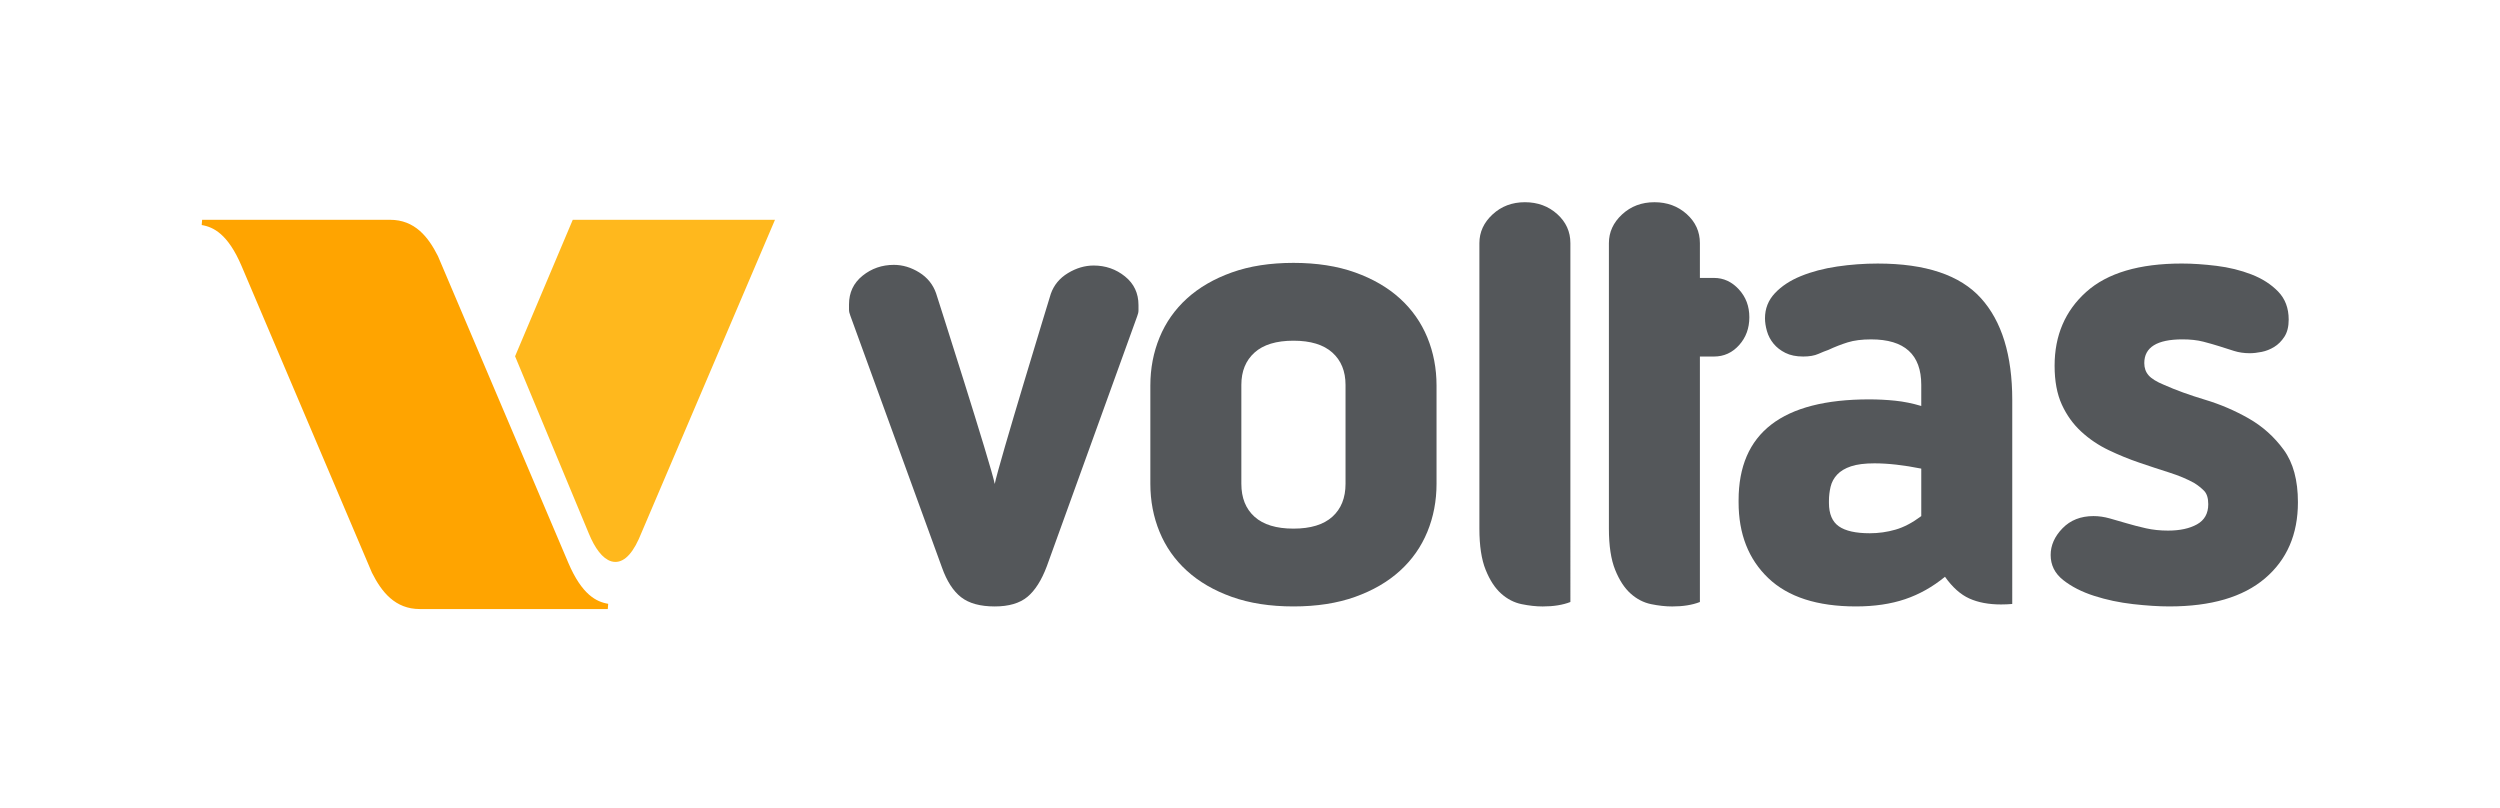
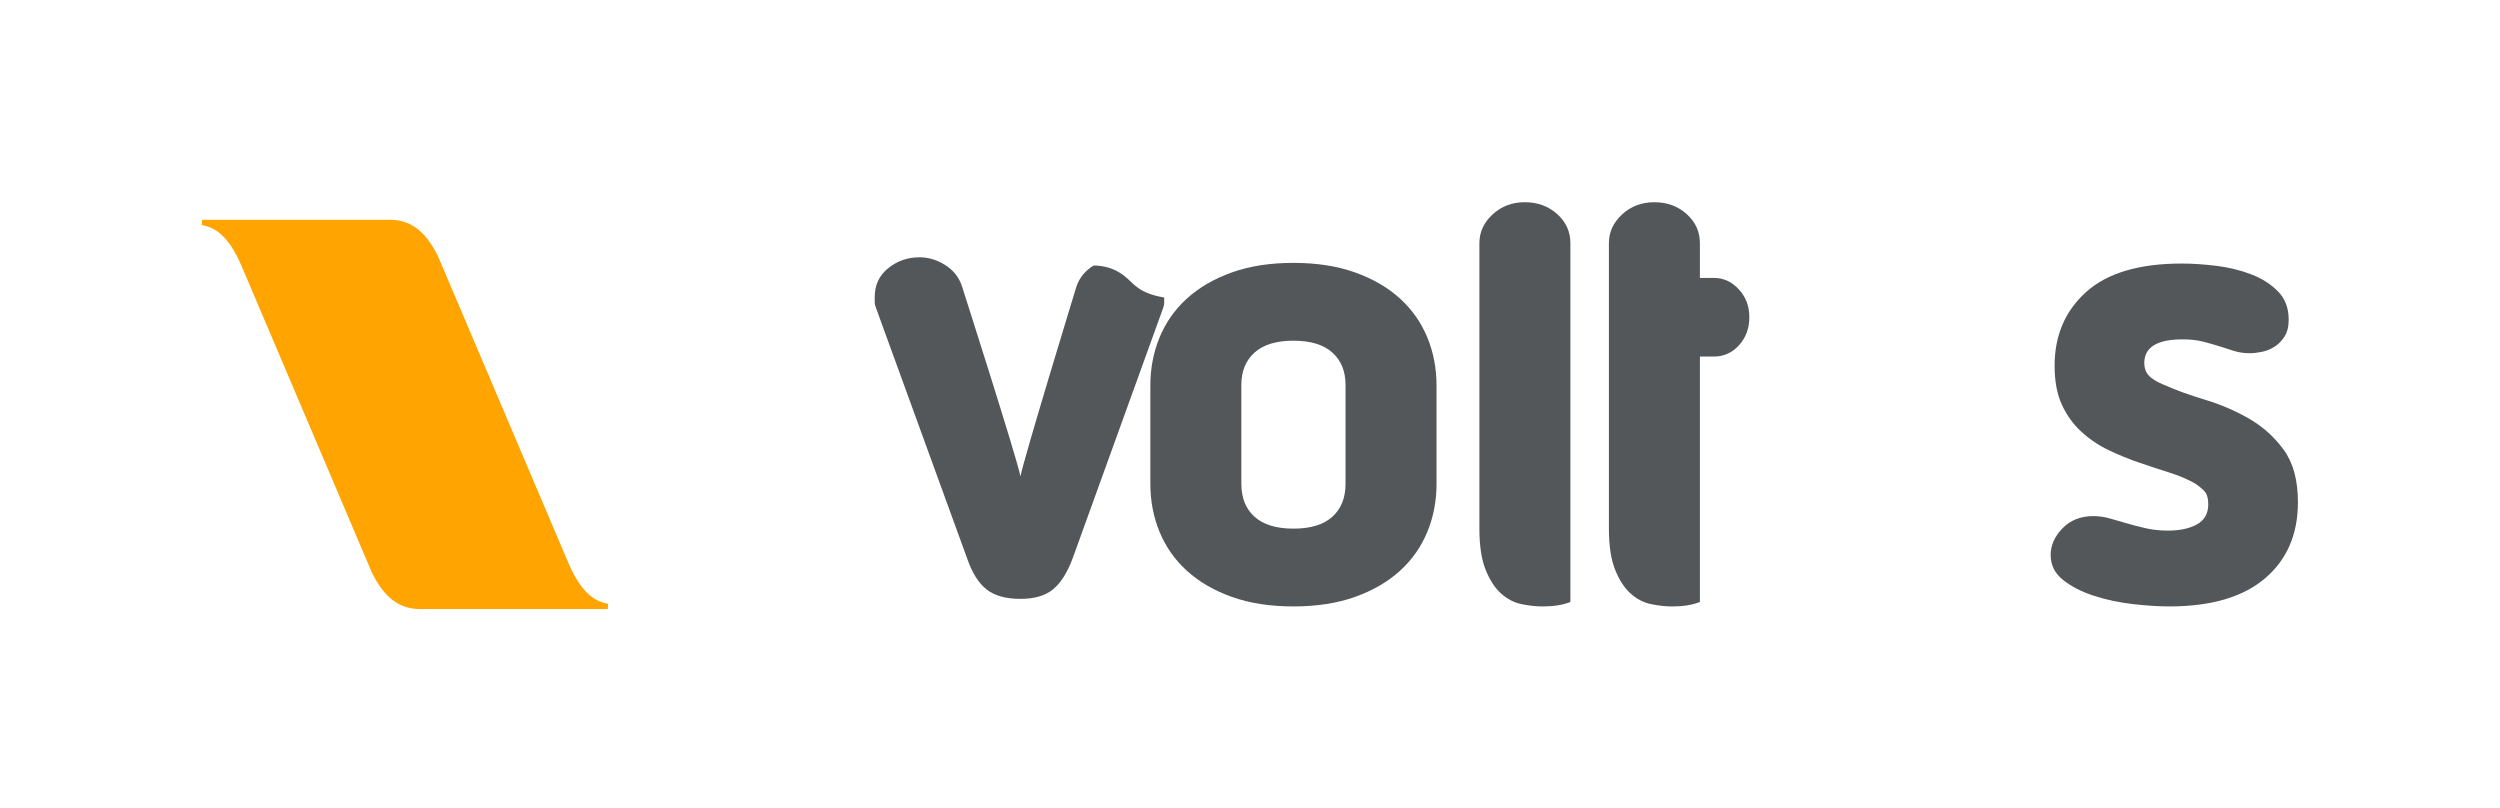
<svg xmlns="http://www.w3.org/2000/svg" version="1.1" id="_x30_1" x="0px" y="0px" width="473.386px" height="153.071px" viewBox="0 0 473.386 153.071" enable-background="new 0 0 473.386 153.071" xml:space="preserve">
  <g>
-     <path fill="#54575A" d="M213.019,52.339c-1.707-1.373-3.684-2.061-5.931-2.061c-1.666,0-3.289,0.48-4.869,1.436   c-1.583,0.959-2.665,2.27-3.247,3.934c0,0-9.949,32.499-10.613,35.994c-0.668-3.495-11.113-36.119-11.113-36.119   c-0.584-1.664-1.644-2.975-3.184-3.933c-1.542-0.956-3.143-1.437-4.808-1.437c-2.247,0-4.226,0.688-5.931,2.061   c-1.707,1.374-2.561,3.184-2.561,5.432c0,0.334,0,0.667,0,0.999c0,0.334,0.083,0.708,0.25,1.123l17.355,47.698   c0.916,2.581,2.124,4.453,3.622,5.619c1.498,1.164,3.621,1.747,6.368,1.747c2.663,0,4.723-0.604,6.181-1.81   c1.455-1.206,2.685-3.142,3.684-5.807l17.105-47.322c0.167-0.416,0.25-0.791,0.25-1.125c0-0.331,0-0.665,0-0.999   C215.579,55.522,214.724,53.712,213.019,52.339z" />
+     <path fill="#54575A" d="M213.019,52.339c-1.707-1.373-3.684-2.061-5.931-2.061c-1.583,0.959-2.665,2.27-3.247,3.934c0,0-9.949,32.499-10.613,35.994c-0.668-3.495-11.113-36.119-11.113-36.119   c-0.584-1.664-1.644-2.975-3.184-3.933c-1.542-0.956-3.143-1.437-4.808-1.437c-2.247,0-4.226,0.688-5.931,2.061   c-1.707,1.374-2.561,3.184-2.561,5.432c0,0.334,0,0.667,0,0.999c0,0.334,0.083,0.708,0.25,1.123l17.355,47.698   c0.916,2.581,2.124,4.453,3.622,5.619c1.498,1.164,3.621,1.747,6.368,1.747c2.663,0,4.723-0.604,6.181-1.81   c1.455-1.206,2.685-3.142,3.684-5.807l17.105-47.322c0.167-0.416,0.25-0.791,0.25-1.125c0-0.331,0-0.665,0-0.999   C215.579,55.522,214.724,53.712,213.019,52.339z" />
    <path fill="#54575A" d="M265.084,56.521c-2.289-2.079-5.119-3.725-8.49-4.932c-3.371-1.206-7.264-1.812-11.674-1.812   c-4.414,0-8.304,0.605-11.675,1.812c-3.372,1.207-6.203,2.853-8.491,4.932c-2.29,2.082-4.016,4.538-5.182,7.367   c-1.167,2.83-1.748,5.868-1.748,9.114v18.604c0,3.247,0.581,6.287,1.748,9.115c1.166,2.832,2.892,5.287,5.182,7.367   c2.288,2.082,5.12,3.727,8.491,4.933c3.371,1.205,7.261,1.81,11.675,1.81c4.41,0,8.303-0.604,11.674-1.81   c3.371-1.206,6.201-2.851,8.49-4.933c2.289-2.08,4.016-4.535,5.184-7.367c1.164-2.828,1.746-5.868,1.746-9.115V73.003   c0-3.246-0.582-6.284-1.746-9.114C269.1,61.06,267.373,58.604,265.084,56.521z M254.783,91.607c0,2.666-0.832,4.745-2.496,6.243   c-1.668,1.499-4.121,2.248-7.367,2.248s-5.703-0.749-7.367-2.248c-1.667-1.498-2.498-3.577-2.498-6.243V72.879   c0-2.579,0.831-4.621,2.498-6.119c1.664-1.497,4.121-2.247,7.367-2.247s5.699,0.75,7.367,2.247c1.664,1.498,2.496,3.54,2.496,6.119   V91.607z" />
    <path fill="#54575A" d="M432.439,85.178c-1.791-2.455-3.996-4.433-6.617-5.932c-2.623-1.498-5.393-2.685-8.305-3.559   c-2.914-0.874-5.494-1.81-7.742-2.809c-1.416-0.582-2.393-1.187-2.934-1.812c-0.543-0.624-0.811-1.393-0.811-2.31   c0-2.997,2.412-4.494,7.24-4.494c1.498,0,2.811,0.146,3.936,0.436c1.123,0.294,2.141,0.584,3.059,0.875   c0.914,0.292,1.828,0.583,2.746,0.874c0.914,0.292,1.914,0.438,2.996,0.438c0.666,0,1.416-0.083,2.248-0.25   c0.832-0.166,1.623-0.479,2.371-0.938c0.75-0.456,1.395-1.102,1.938-1.935c0.539-0.831,0.811-1.914,0.811-3.246   c0-2.164-0.666-3.934-1.998-5.307c-1.332-1.374-3.018-2.455-5.057-3.246c-2.041-0.791-4.244-1.331-6.617-1.624   c-2.371-0.29-4.559-0.437-6.555-0.437c-8.076,0-14.109,1.791-18.105,5.369c-3.996,3.579-5.994,8.24-5.994,13.984   c0,2.914,0.457,5.368,1.373,7.366s2.145,3.705,3.684,5.12c1.541,1.416,3.266,2.58,5.182,3.495c1.916,0.918,3.85,1.708,5.807,2.373   c1.955,0.668,3.85,1.292,5.682,1.873c1.83,0.583,3.412,1.248,4.744,1.998c0.666,0.418,1.27,0.895,1.812,1.436   c0.539,0.543,0.811,1.395,0.811,2.56c0,1.748-0.709,3.019-2.123,3.809c-1.416,0.792-3.246,1.187-5.494,1.187   c-1.498,0-2.893-0.146-4.184-0.438c-1.291-0.291-2.496-0.603-3.621-0.937c-1.123-0.331-2.205-0.644-3.246-0.936   c-1.041-0.291-2.059-0.438-3.059-0.438c-2.416,0-4.371,0.771-5.869,2.31c-1.498,1.542-2.246,3.228-2.246,5.057   c0,1.916,0.789,3.496,2.371,4.745c1.58,1.249,3.537,2.248,5.869,2.996c2.328,0.75,4.787,1.269,7.367,1.562   c2.578,0.291,4.869,0.437,6.867,0.437c7.906,0,13.941-1.767,18.105-5.307c4.16-3.537,6.242-8.344,6.242-14.421   C435.123,90.942,434.229,87.635,432.439,85.178z" />
-     <path fill="#54575A" d="M355.559,49.904c-2.58,0-5.141,0.187-7.678,0.561c-2.541,0.376-4.83,0.98-6.869,1.812   c-2.041,0.832-3.682,1.915-4.932,3.246c-1.248,1.333-1.871,2.915-1.871,4.745c0,0.749,0.123,1.561,0.373,2.435   s0.666,1.666,1.248,2.372c0.582,0.709,1.332,1.292,2.248,1.748c0.914,0.459,2.039,0.688,3.371,0.688c1.166,0,2.123-0.167,2.873-0.5   c0.748-0.331,1.373-0.581,1.873-0.748c1.248-0.582,2.475-1.062,3.684-1.438c1.205-0.374,2.684-0.561,4.432-0.561   c6.324,0,9.49,2.871,9.49,8.615v3.996c-1.666-0.501-3.309-0.832-4.932-0.999c-1.625-0.167-3.27-0.251-4.934-0.251   c-16.482,0-24.723,6.368-24.723,19.104v0.375c0,5.993,1.873,10.781,5.619,14.359c3.744,3.579,9.281,5.368,16.605,5.368   c3.498,0,6.598-0.458,9.303-1.373c2.705-0.914,5.225-2.329,7.555-4.245c1.414,1.997,2.953,3.371,4.621,4.12   c1.664,0.749,3.662,1.124,5.992,1.124c0.762,0,1.467-0.032,2.123-0.093V98.975V82.368V75.75c0-8.49-1.979-14.921-5.932-19.291   C371.145,52.089,364.631,49.904,355.559,49.904z M363.801,97.727c-1.666,1.248-3.289,2.104-4.871,2.56   c-1.582,0.458-3.205,0.687-4.869,0.687c-2.664,0-4.619-0.438-5.867-1.312c-1.248-0.873-1.875-2.351-1.875-4.433v-0.374   c0-0.915,0.105-1.811,0.312-2.685s0.625-1.643,1.25-2.31c0.625-0.665,1.498-1.187,2.621-1.562c1.125-0.375,2.602-0.562,4.434-0.562   c2.578,0,5.533,0.333,8.865,0.999V97.727z" />
    <path fill="#54575A" d="M288.744,38.29c-2.416,0-4.453,0.771-6.117,2.31c-1.668,1.542-2.498,3.352-2.498,5.432v54.068   c0,3.246,0.395,5.849,1.188,7.804c0.789,1.958,1.766,3.455,2.934,4.495c1.164,1.042,2.453,1.705,3.871,1.998   c1.414,0.291,2.746,0.437,3.994,0.437c2.061,0,3.809-0.282,5.244-0.845V46.031c0-2.164-0.832-3.995-2.496-5.494   C293.197,39.039,291.158,38.29,288.744,38.29z" />
    <path fill="#54575A" d="M329.305,65.353c1.295-1.439,1.941-3.201,1.941-5.285c0-2.086-0.666-3.847-1.996-5.285   c-1.33-1.439-2.895-2.157-4.691-2.157h-2.676v-6.594c0-2.164-0.832-3.995-2.496-5.494c-1.668-1.498-3.705-2.247-6.119-2.247   c-2.416,0-4.453,0.771-6.119,2.31c-1.666,1.542-2.496,3.352-2.496,5.432v54.068c0,3.246,0.395,5.849,1.186,7.804   c0.791,1.958,1.768,3.455,2.936,4.495c1.164,1.042,2.453,1.705,3.869,1.998c1.416,0.291,2.748,0.437,3.996,0.437   c2.061,0,3.809-0.282,5.244-0.845V67.51h2.676C326.428,67.51,328.012,66.79,329.305,65.353z" />
  </g>
-   <path fill-rule="evenodd" clip-rule="evenodd" fill="#FFB81D" stroke="#FFB81D" d="M111.975,100.873  c2.188,5.3,5.529,7.564,8.525,0.998l25.49-59.751h-37.204L98.074,67.464L111.975,100.873z" />
  <path fill-rule="evenodd" clip-rule="evenodd" fill="#FFA400" stroke="#FFA400" d="M107.15,106.761L82.474,48.708  c-1.806-3.581-4.225-6.588-8.603-6.588H38.273c2.399,0.393,5.299,1.854,7.934,8.064l24.677,58.054  c1.805,3.58,4.226,6.588,8.602,6.588h35.599C112.687,114.433,109.786,112.97,107.15,106.761z" />
</svg>